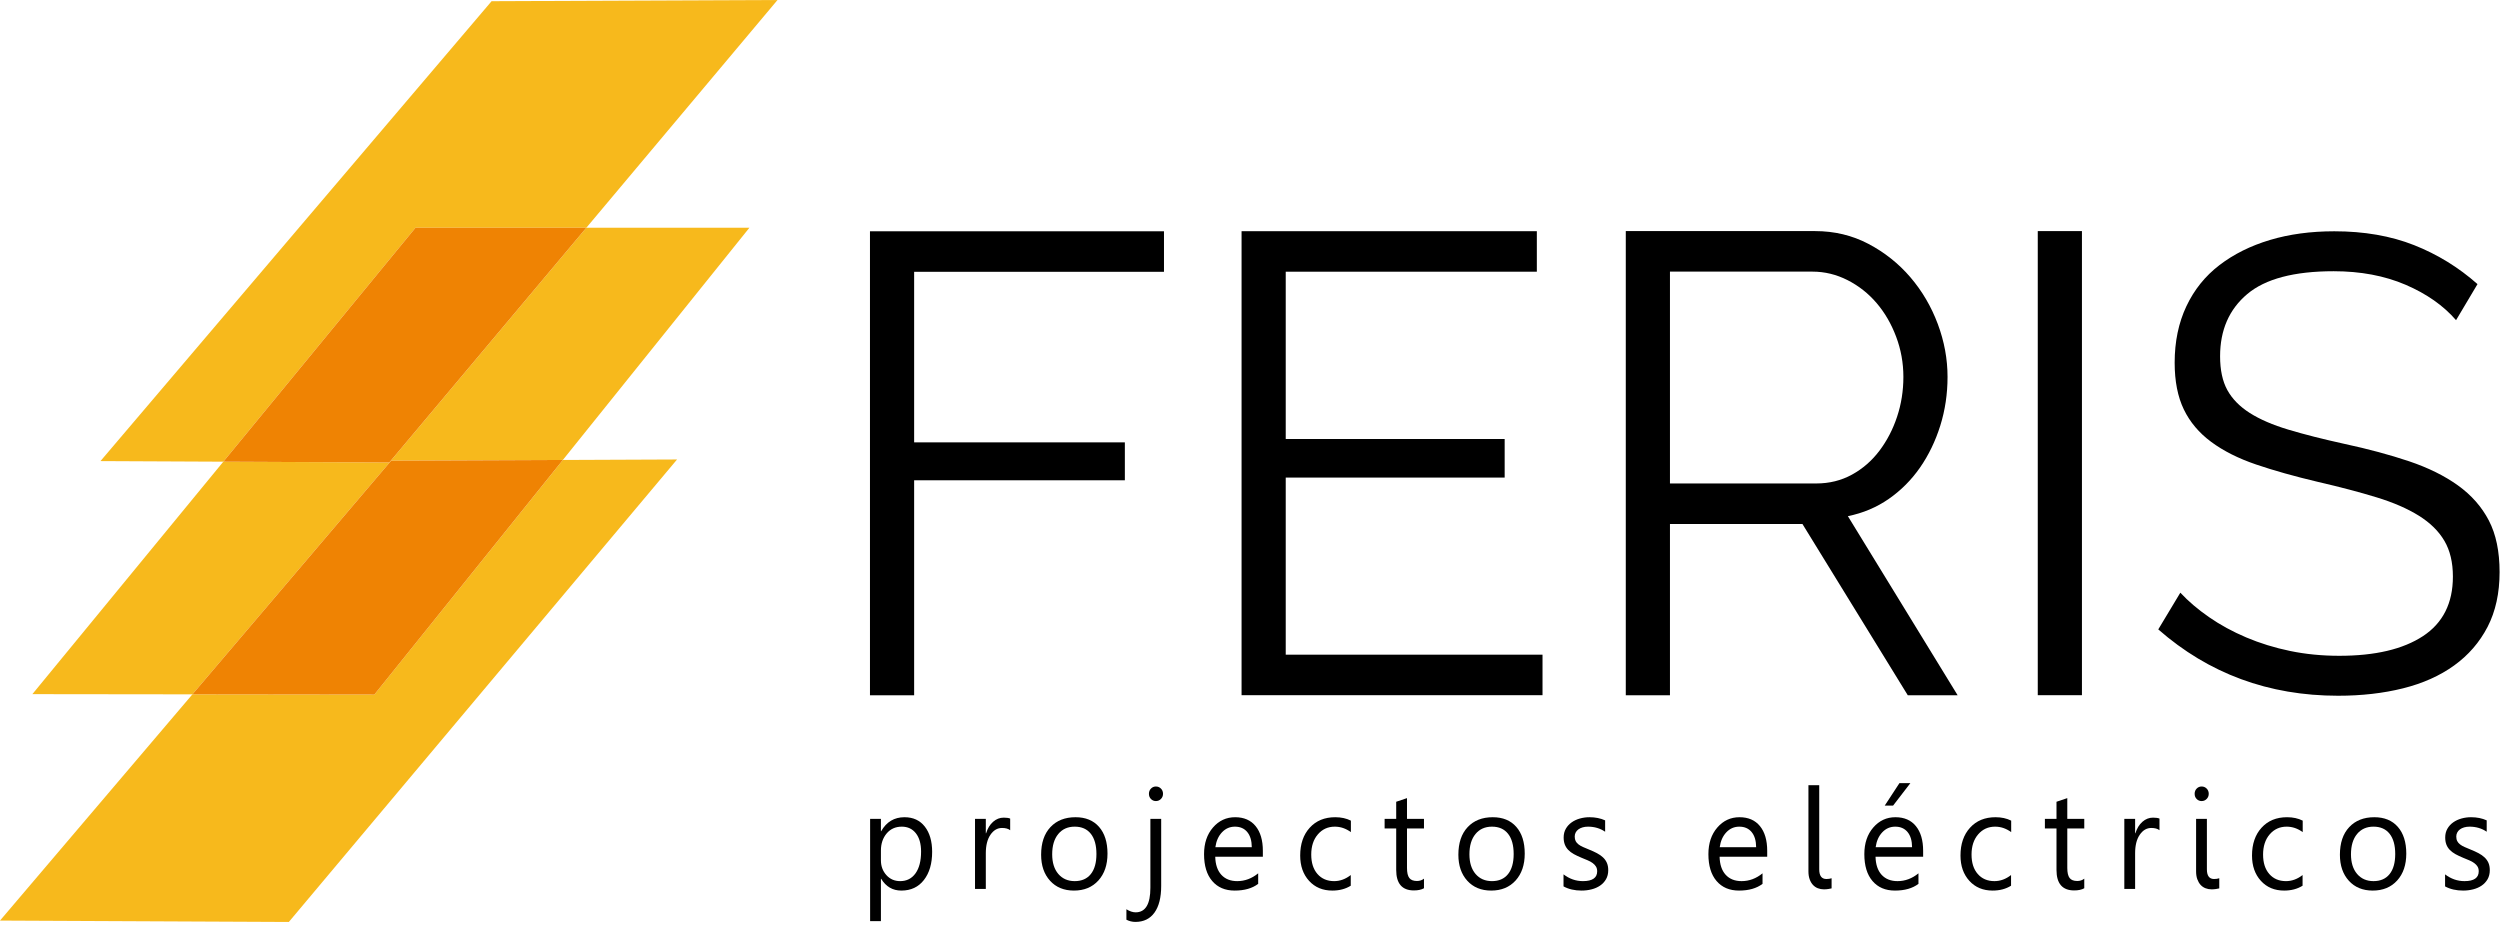
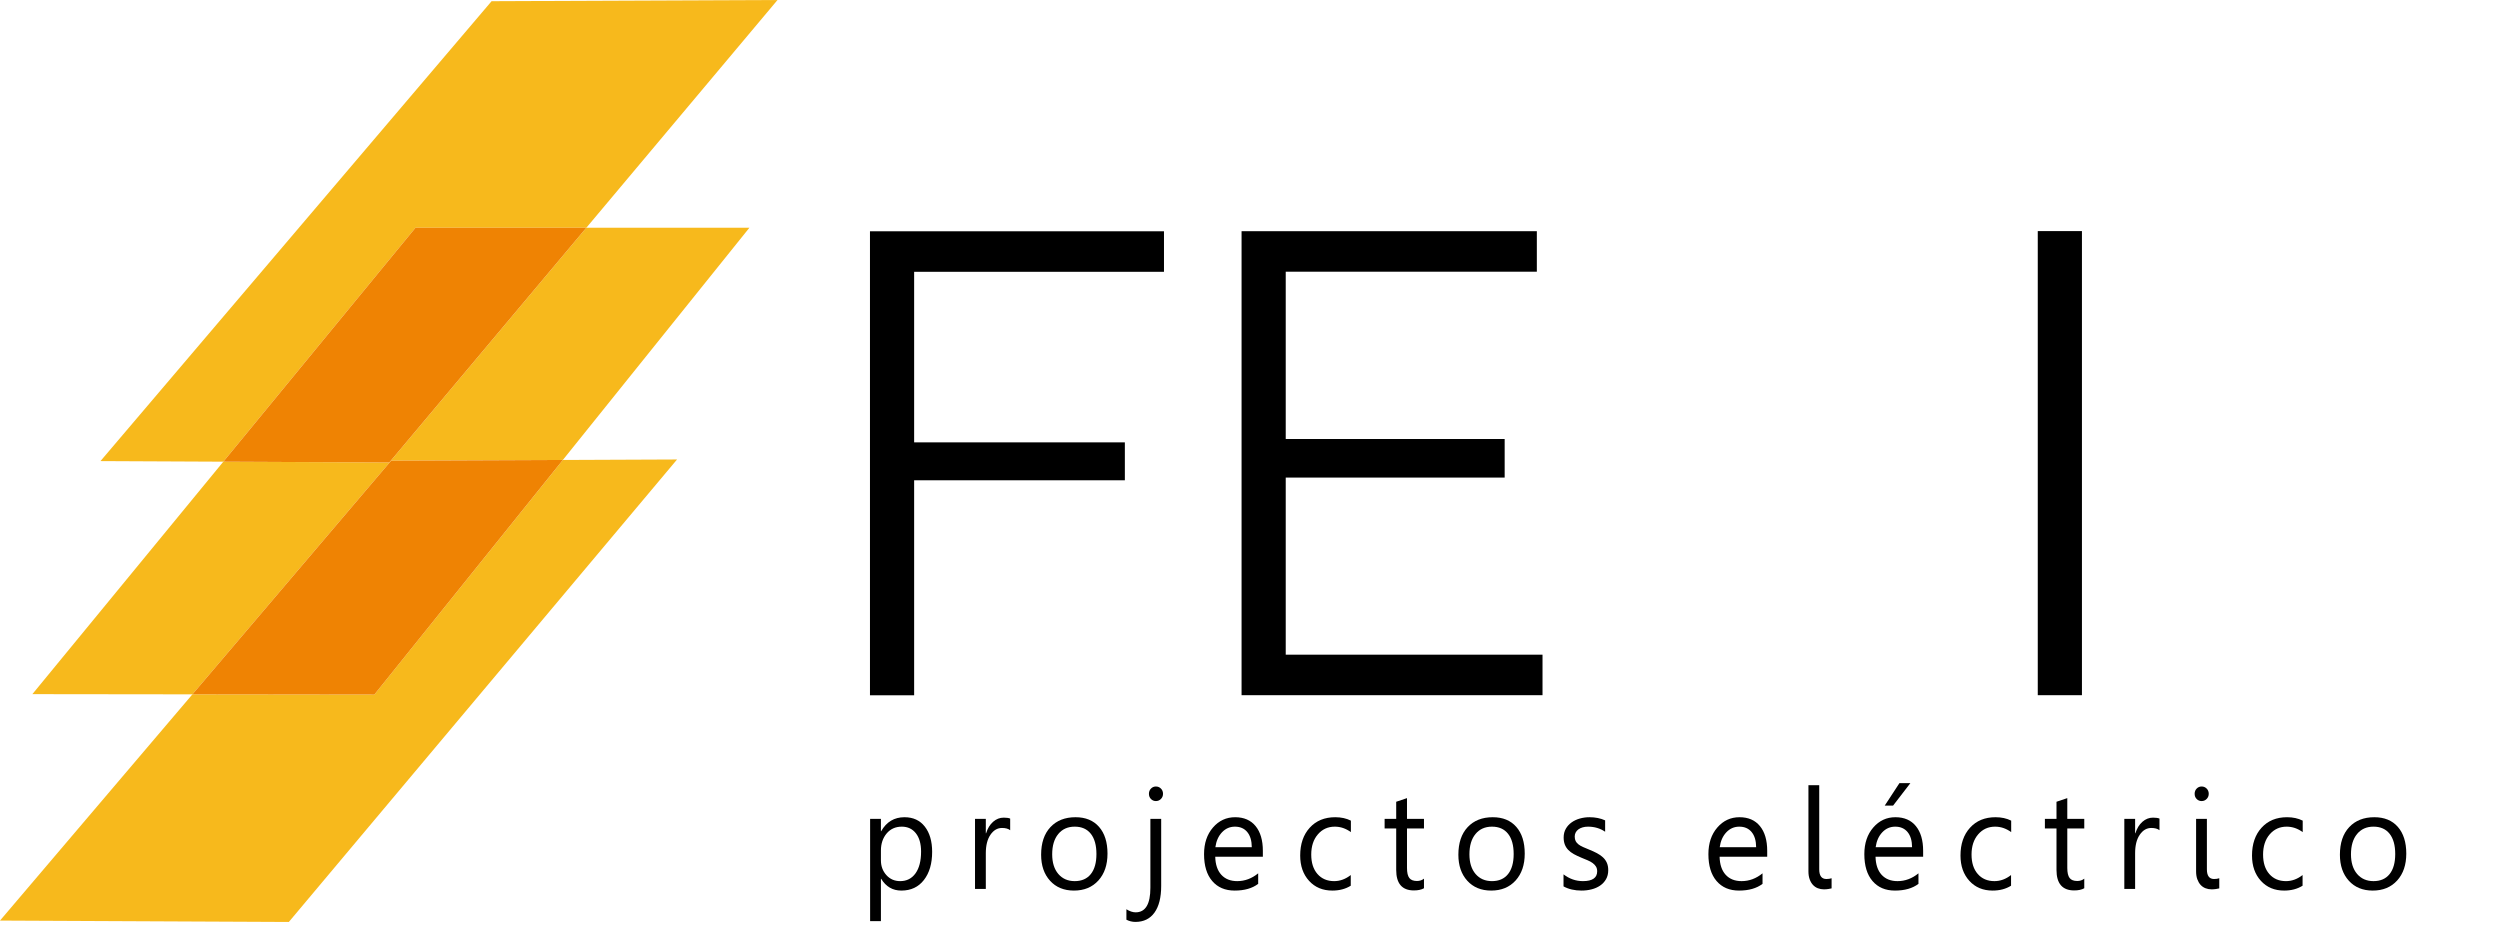
<svg xmlns="http://www.w3.org/2000/svg" width="169px" height="63px" viewBox="0 0 169 63" version="1.1">
  <title>Logo Copy</title>
  <desc>Created with Sketch.</desc>
  <defs />
  <g id="Desktop" stroke="none" stroke-width="1" fill="none" fill-rule="evenodd">
    <g id="Logo-Copy">
      <g id="Texto" transform="translate(58.767, 15.374)" fill="#000000">
        <g id="Feris">
          <polygon id="Fill-1" points="0.043 31.627 0.043 0.261 19.918 0.261 19.918 3 3.029 3 3.029 14.53 17.273 14.53 17.273 17.093 3.029 17.093 3.029 31.627" />
          <polygon id="Fill-2" points="45.507 28.882 45.507 31.621 25.163 31.621 25.163 0.255 45.123 0.255 45.123 2.993 28.148 2.993 28.148 14.303 42.948 14.303 42.948 16.91 28.148 16.91 28.148 28.882" />
-           <path d="M54.122,17.308 L64.016,17.308 C64.897,17.308 65.701,17.109 66.426,16.711 C67.151,16.313 67.769,15.776 68.281,15.098 C68.793,14.421 69.191,13.655 69.475,12.8 C69.759,11.946 69.902,11.047 69.902,10.104 C69.902,9.161 69.738,8.255 69.411,7.386 C69.084,6.517 68.644,5.758 68.089,5.11 C67.535,4.462 66.88,3.946 66.127,3.563 C65.374,3.181 64.585,2.988 63.76,2.988 L54.122,2.988 L54.122,17.308 Z M51.136,31.627 L51.136,0.248 L63.931,0.248 C65.238,0.248 66.44,0.535 67.535,1.11 C68.629,1.685 69.574,2.436 70.371,3.364 C71.166,4.292 71.785,5.346 72.226,6.524 C72.667,7.703 72.887,8.896 72.887,10.104 C72.887,11.253 72.723,12.351 72.397,13.396 C72.069,14.443 71.614,15.385 71.032,16.225 C70.449,17.065 69.745,17.772 68.921,18.347 C68.096,18.921 67.172,19.312 66.149,19.518 L73.57,31.627 L70.2,31.627 L63.078,20.048 L54.122,20.048 L54.122,31.627 L51.136,31.627 Z" id="Fill-3" />
          <polygon id="Fill-5" points="78.986 31.621 81.972 31.621 81.972 0.248 78.986 0.248" />
-           <path d="M107.262,6.27 C106.409,5.284 105.271,4.485 103.85,3.875 C102.428,3.266 100.807,2.961 98.988,2.961 C96.315,2.961 94.367,3.477 93.145,4.507 C91.922,5.538 91.311,6.939 91.311,8.709 C91.311,9.638 91.474,10.4 91.801,10.995 C92.128,11.59 92.633,12.106 93.315,12.541 C93.998,12.976 94.872,13.354 95.938,13.673 C97.005,13.993 98.263,14.312 99.713,14.631 C101.334,14.98 102.79,15.372 104.085,15.807 C105.378,16.243 106.48,16.787 107.39,17.44 C108.3,18.093 108.996,18.885 109.48,19.813 C109.963,20.743 110.205,21.904 110.205,23.297 C110.205,24.72 109.934,25.953 109.395,26.999 C108.854,28.044 108.1,28.915 107.134,29.611 C106.167,30.308 105.015,30.824 103.679,31.157 C102.343,31.491 100.878,31.658 99.287,31.658 C94.595,31.658 90.543,30.163 87.132,27.173 L88.624,24.691 C89.164,25.272 89.811,25.823 90.565,26.345 C91.318,26.868 92.157,27.325 93.081,27.717 C94.005,28.109 94.993,28.414 96.045,28.632 C97.097,28.85 98.206,28.958 99.372,28.958 C101.788,28.958 103.672,28.516 105.023,27.63 C106.373,26.745 107.049,25.402 107.049,23.602 C107.049,22.644 106.857,21.838 106.473,21.185 C106.089,20.532 105.514,19.966 104.746,19.487 C103.978,19.008 103.025,18.594 101.888,18.246 C100.751,17.897 99.428,17.549 97.922,17.201 C96.329,16.824 94.936,16.432 93.742,16.025 C92.548,15.619 91.538,15.11 90.714,14.501 C89.889,13.891 89.271,13.158 88.859,12.302 C88.446,11.446 88.24,10.393 88.24,9.144 C88.24,7.722 88.503,6.452 89.03,5.334 C89.555,4.217 90.302,3.287 91.269,2.547 C92.235,1.807 93.372,1.241 94.68,0.849 C95.988,0.457 97.438,0.261 99.031,0.261 C101.049,0.261 102.848,0.573 104.426,1.197 C106.004,1.822 107.433,2.699 108.712,3.832 L107.262,6.27 Z" id="Fill-7" />
        </g>
        <g id="projetos-electricos" transform="translate(0, 37.491)">
          <g id="projectos" transform="translate(0, 0.284)">
            <path d="M0.783,4.348 L0.783,5.009 C0.783,5.401 0.905,5.733 1.15,6.006 C1.395,6.279 1.706,6.415 2.083,6.415 C2.525,6.415 2.871,6.239 3.122,5.888 C3.373,5.537 3.498,5.048 3.498,4.422 C3.498,3.894 3.381,3.481 3.147,3.182 C2.912,2.883 2.595,2.733 2.194,2.733 C1.769,2.733 1.428,2.887 1.17,3.193 C0.912,3.5 0.783,3.885 0.783,4.348 M0.801,6.258 L0.783,6.258 L0.783,9.121 L0.053,9.121 L0.053,2.206 L0.783,2.206 L0.783,3.039 L0.801,3.039 C1.16,2.409 1.685,2.095 2.376,2.095 C2.964,2.095 3.422,2.307 3.752,2.731 C4.081,3.155 4.246,3.723 4.246,4.435 C4.246,5.228 4.061,5.863 3.689,6.339 C3.319,6.815 2.811,7.054 2.167,7.054 C1.577,7.054 1.121,6.788 0.801,6.258" id="Fill-8" />
            <path d="M9.521,2.974 C9.394,2.872 9.21,2.821 8.969,2.821 C8.658,2.821 8.397,2.974 8.188,3.279 C7.979,3.584 7.874,4.001 7.874,4.528 L7.874,6.943 L7.144,6.943 L7.144,2.206 L7.874,2.206 L7.874,3.182 L7.892,3.182 C7.996,2.849 8.155,2.589 8.368,2.403 C8.582,2.216 8.821,2.123 9.085,2.123 C9.275,2.123 9.42,2.144 9.521,2.187 L9.521,2.974 Z" id="Fill-9" />
            <path d="M13.884,2.733 C13.414,2.733 13.044,2.899 12.771,3.231 C12.498,3.562 12.361,4.019 12.361,4.602 C12.361,5.163 12.499,5.606 12.775,5.93 C13.051,6.253 13.421,6.415 13.884,6.415 C14.355,6.415 14.718,6.256 14.972,5.939 C15.226,5.621 15.352,5.169 15.352,4.584 C15.352,3.991 15.226,3.535 14.972,3.214 C14.718,2.893 14.355,2.733 13.884,2.733 M13.83,7.054 C13.156,7.054 12.619,6.832 12.217,6.39 C11.814,5.947 11.613,5.361 11.613,4.63 C11.613,3.834 11.823,3.213 12.241,2.766 C12.66,2.319 13.225,2.095 13.937,2.095 C14.616,2.095 15.147,2.312 15.528,2.747 C15.909,3.182 16.1,3.785 16.1,4.556 C16.1,5.312 15.895,5.917 15.484,6.372 C15.073,6.826 14.522,7.054 13.83,7.054" id="Fill-10" />
            <path d="M19.372,1.003 C19.242,1.003 19.13,0.957 19.039,0.864 C18.947,0.772 18.901,0.655 18.901,0.513 C18.901,0.371 18.947,0.253 19.039,0.159 C19.13,0.065 19.242,0.018 19.372,0.018 C19.506,0.018 19.619,0.065 19.713,0.159 C19.806,0.253 19.853,0.371 19.853,0.513 C19.853,0.649 19.806,0.764 19.713,0.86 C19.619,0.955 19.506,1.003 19.372,1.003 L19.372,1.003 Z M19.729,6.744 C19.729,7.521 19.578,8.12 19.277,8.541 C18.976,8.962 18.545,9.172 17.984,9.172 C17.776,9.172 17.574,9.123 17.378,9.024 L17.378,8.316 C17.598,8.455 17.806,8.525 18.001,8.525 C18.666,8.525 18.999,7.972 18.999,6.869 L18.999,2.206 L19.729,2.206 L19.729,6.744 Z" id="Fill-11" />
            <path d="M25.854,4.121 C25.851,3.683 25.749,3.342 25.549,3.099 C25.349,2.855 25.07,2.733 24.714,2.733 C24.37,2.733 24.078,2.861 23.837,3.117 C23.597,3.373 23.449,3.708 23.392,4.121 L25.854,4.121 Z M26.602,4.764 L23.383,4.764 C23.395,5.291 23.532,5.698 23.793,5.985 C24.054,6.272 24.413,6.415 24.87,6.415 C25.384,6.415 25.855,6.239 26.286,5.888 L26.286,6.6 C25.885,6.903 25.355,7.054 24.697,7.054 C24.053,7.054 23.546,6.838 23.179,6.408 C22.811,5.978 22.627,5.373 22.627,4.593 C22.627,3.856 22.828,3.255 23.23,2.791 C23.632,2.327 24.131,2.095 24.728,2.095 C25.324,2.095 25.785,2.296 26.112,2.696 C26.438,3.097 26.602,3.654 26.602,4.366 L26.602,4.764 Z" id="Fill-12" />
            <path d="M32.544,6.725 C32.194,6.944 31.779,7.054 31.298,7.054 C30.648,7.054 30.123,6.834 29.724,6.394 C29.325,5.955 29.126,5.386 29.126,4.685 C29.126,3.905 29.341,3.278 29.771,2.805 C30.201,2.331 30.776,2.095 31.494,2.095 C31.894,2.095 32.248,2.172 32.553,2.326 L32.553,3.103 C32.215,2.856 31.853,2.733 31.467,2.733 C31.001,2.733 30.619,2.907 30.321,3.254 C30.022,3.6 29.873,4.056 29.873,4.621 C29.873,5.176 30.014,5.613 30.294,5.934 C30.575,6.255 30.951,6.415 31.422,6.415 C31.82,6.415 32.194,6.278 32.544,6.004 L32.544,6.725 Z" id="Fill-13" />
            <path d="M37.494,6.896 C37.322,6.995 37.095,7.044 36.813,7.044 C36.015,7.044 35.616,6.582 35.616,5.657 L35.616,2.853 L34.833,2.853 L34.833,2.206 L35.616,2.206 L35.616,1.05 L36.346,0.804 L36.346,2.206 L37.494,2.206 L37.494,2.853 L36.346,2.853 L36.346,5.523 C36.346,5.84 36.398,6.067 36.502,6.203 C36.606,6.338 36.778,6.406 37.018,6.406 C37.202,6.406 37.361,6.354 37.494,6.249 L37.494,6.896 Z" id="Fill-14" />
            <path d="M42.089,2.733 C41.62,2.733 41.249,2.899 40.976,3.231 C40.703,3.562 40.566,4.019 40.566,4.602 C40.566,5.163 40.704,5.606 40.98,5.93 C41.256,6.253 41.626,6.415 42.089,6.415 C42.56,6.415 42.923,6.256 43.177,5.939 C43.431,5.621 43.557,5.169 43.557,4.584 C43.557,3.991 43.431,3.535 43.177,3.214 C42.923,2.893 42.56,2.733 42.089,2.733 M42.035,7.054 C41.362,7.054 40.824,6.832 40.422,6.39 C40.02,5.947 39.819,5.361 39.819,4.63 C39.819,3.834 40.028,3.213 40.446,2.766 C40.865,2.319 41.43,2.095 42.142,2.095 C42.821,2.095 43.352,2.312 43.733,2.747 C44.115,3.182 44.305,3.785 44.305,4.556 C44.305,5.312 44.1,5.917 43.689,6.372 C43.278,6.826 42.727,7.054 42.035,7.054" id="Fill-15" />
            <path d="M46.927,6.771 L46.927,5.957 C47.325,6.263 47.763,6.415 48.24,6.415 C48.881,6.415 49.202,6.193 49.202,5.749 C49.202,5.623 49.174,5.516 49.119,5.428 C49.064,5.34 48.99,5.262 48.897,5.194 C48.804,5.126 48.694,5.065 48.568,5.011 C48.441,4.957 48.306,4.901 48.16,4.842 C47.958,4.759 47.781,4.675 47.628,4.591 C47.475,4.506 47.348,4.41 47.245,4.304 C47.143,4.197 47.066,4.076 47.014,3.94 C46.962,3.805 46.936,3.646 46.936,3.464 C46.936,3.242 46.985,3.045 47.083,2.874 C47.181,2.703 47.312,2.56 47.475,2.444 C47.638,2.329 47.824,2.241 48.033,2.183 C48.243,2.124 48.458,2.095 48.681,2.095 C49.075,2.095 49.429,2.166 49.74,2.308 L49.74,3.076 C49.405,2.847 49.019,2.733 48.583,2.733 C48.447,2.733 48.323,2.749 48.214,2.782 C48.104,2.814 48.01,2.86 47.931,2.918 C47.852,2.977 47.791,3.047 47.748,3.129 C47.706,3.21 47.684,3.3 47.684,3.399 C47.684,3.523 47.706,3.626 47.748,3.709 C47.791,3.792 47.855,3.867 47.938,3.931 C48.021,3.996 48.122,4.055 48.24,4.107 C48.359,4.16 48.494,4.216 48.645,4.278 C48.847,4.358 49.028,4.441 49.188,4.526 C49.349,4.611 49.485,4.706 49.598,4.813 C49.711,4.919 49.798,5.042 49.858,5.18 C49.919,5.319 49.95,5.484 49.95,5.675 C49.95,5.909 49.9,6.113 49.8,6.286 C49.701,6.459 49.568,6.602 49.402,6.716 C49.236,6.83 49.044,6.915 48.828,6.97 C48.611,7.026 48.384,7.054 48.147,7.054 C47.678,7.054 47.272,6.96 46.927,6.771" id="Fill-16" />
          </g>
          <g id="electricos" transform="translate(56.462, 0)">
            <path d="M3.486,4.405 C3.483,3.967 3.382,3.626 3.181,3.383 C2.981,3.139 2.703,3.017 2.347,3.017 C2.002,3.017 1.71,3.145 1.47,3.401 C1.229,3.657 1.081,3.992 1.025,4.405 L3.486,4.405 Z M4.234,5.048 L1.016,5.048 C1.028,5.575 1.164,5.982 1.425,6.269 C1.686,6.556 2.046,6.699 2.503,6.699 C3.016,6.699 3.488,6.523 3.918,6.172 L3.918,6.884 C3.517,7.187 2.988,7.338 2.329,7.338 C1.685,7.338 1.179,7.122 0.811,6.692 C0.443,6.262 0.259,5.657 0.259,4.877 C0.259,4.14 0.46,3.539 0.862,3.075 C1.264,2.611 1.764,2.379 2.36,2.379 C2.957,2.379 3.418,2.58 3.744,2.98 C4.071,3.381 4.234,3.938 4.234,4.65 L4.234,5.048 Z" id="Fill-17" />
            <path d="M7.751,5.904 C7.751,6.339 7.913,6.556 8.236,6.556 C8.367,6.556 8.484,6.539 8.587,6.505 L8.587,7.19 C8.531,7.205 8.456,7.22 8.363,7.233 C8.269,7.247 8.171,7.255 8.067,7.255 C7.922,7.255 7.785,7.23 7.657,7.18 C7.53,7.131 7.419,7.055 7.326,6.954 C7.232,6.852 7.158,6.725 7.103,6.572 C7.048,6.419 7.021,6.241 7.021,6.038 L7.021,0.214 L7.751,0.214 L7.751,5.904 Z" id="Fill-18" />
            <path d="M13.912,0.075 L12.745,1.592 L12.18,1.592 L13.173,0.075 L13.912,0.075 Z M14.027,4.405 C14.025,3.967 13.923,3.626 13.723,3.383 C13.522,3.139 13.244,3.017 12.888,3.017 C12.544,3.017 12.251,3.145 12.011,3.401 C11.771,3.657 11.622,3.992 11.566,4.405 L14.027,4.405 Z M14.775,5.048 L11.557,5.048 C11.569,5.575 11.706,5.982 11.966,6.269 C12.228,6.556 12.587,6.699 13.044,6.699 C13.557,6.699 14.029,6.524 14.459,6.172 L14.459,6.884 C14.058,7.187 13.529,7.338 12.87,7.338 C12.226,7.338 11.72,7.123 11.352,6.692 C10.984,6.262 10.8,5.657 10.8,4.877 C10.8,4.14 11.001,3.539 11.404,3.075 C11.806,2.611 12.305,2.379 12.901,2.379 C13.498,2.379 13.959,2.579 14.285,2.98 C14.612,3.381 14.775,3.938 14.775,4.65 L14.775,5.048 Z" id="Fill-19" />
            <path d="M20.718,7.009 C20.368,7.228 19.952,7.338 19.472,7.338 C18.822,7.338 18.297,7.118 17.898,6.678 C17.499,6.239 17.3,5.67 17.3,4.969 C17.3,4.189 17.515,3.562 17.945,3.089 C18.375,2.615 18.949,2.379 19.668,2.379 C20.068,2.379 20.422,2.456 20.727,2.61 L20.727,3.387 C20.389,3.14 20.027,3.017 19.641,3.017 C19.175,3.017 18.793,3.191 18.495,3.538 C18.196,3.884 18.047,4.34 18.047,4.905 C18.047,5.46 18.188,5.897 18.468,6.218 C18.749,6.539 19.125,6.699 19.596,6.699 C19.994,6.699 20.368,6.562 20.718,6.288 L20.718,7.009 Z" id="Fill-20" />
            <path d="M25.668,7.18 C25.496,7.279 25.269,7.328 24.987,7.328 C24.189,7.328 23.79,6.866 23.79,5.941 L23.79,3.137 L23.006,3.137 L23.006,2.49 L23.79,2.49 L23.79,1.334 L24.52,1.088 L24.52,2.49 L25.668,2.49 L25.668,3.137 L24.52,3.137 L24.52,5.807 C24.52,6.124 24.572,6.351 24.676,6.487 C24.78,6.622 24.952,6.69 25.192,6.69 C25.376,6.69 25.535,6.638 25.668,6.533 L25.668,7.18 Z" id="Fill-21" />
            <path d="M30.752,3.258 C30.624,3.156 30.44,3.105 30.2,3.105 C29.888,3.105 29.628,3.258 29.419,3.563 C29.209,3.868 29.105,4.285 29.105,4.812 L29.105,7.227 L28.375,7.227 L28.375,2.49 L29.105,2.49 L29.105,3.466 L29.123,3.466 C29.227,3.133 29.385,2.873 29.599,2.687 C29.812,2.5 30.051,2.407 30.315,2.407 C30.505,2.407 30.651,2.428 30.752,2.471 L30.752,3.258 Z" id="Fill-22" />
            <path d="M33.957,5.904 C33.957,6.339 34.119,6.556 34.442,6.556 C34.573,6.556 34.69,6.539 34.794,6.505 L34.794,7.19 C34.738,7.205 34.663,7.22 34.569,7.233 C34.476,7.247 34.377,7.255 34.273,7.255 C34.128,7.255 33.991,7.23 33.864,7.18 C33.736,7.131 33.626,7.055 33.532,6.954 C33.439,6.852 33.365,6.725 33.309,6.572 C33.254,6.419 33.227,6.241 33.227,6.038 L33.227,2.49 L33.957,2.49 L33.957,5.904 Z M33.601,1.287 C33.47,1.287 33.359,1.241 33.267,1.148 C33.175,1.056 33.129,0.938 33.129,0.797 C33.129,0.655 33.175,0.537 33.267,0.443 C33.359,0.349 33.47,0.302 33.601,0.302 C33.735,0.302 33.848,0.349 33.942,0.443 C34.035,0.537 34.082,0.655 34.082,0.797 C34.082,0.933 34.035,1.048 33.942,1.144 C33.848,1.239 33.735,1.287 33.601,1.287 L33.601,1.287 Z" id="Fill-23" />
            <path d="M40.425,7.009 C40.075,7.228 39.66,7.338 39.179,7.338 C38.529,7.338 38.005,7.118 37.605,6.678 C37.206,6.239 37.007,5.67 37.007,4.969 C37.007,4.189 37.222,3.562 37.652,3.089 C38.083,2.615 38.657,2.379 39.375,2.379 C39.776,2.379 40.129,2.456 40.434,2.61 L40.434,3.387 C40.096,3.14 39.734,3.017 39.348,3.017 C38.882,3.017 38.5,3.191 38.202,3.538 C37.904,3.884 37.755,4.34 37.755,4.905 C37.755,5.46 37.895,5.897 38.175,6.218 C38.456,6.539 38.832,6.699 39.304,6.699 C39.701,6.699 40.075,6.562 40.425,6.288 L40.425,7.009 Z" id="Fill-24" />
            <path d="M45.219,3.017 C44.75,3.017 44.38,3.183 44.107,3.515 C43.834,3.846 43.697,4.303 43.697,4.886 C43.697,5.447 43.835,5.89 44.111,6.214 C44.387,6.537 44.757,6.699 45.219,6.699 C45.691,6.699 46.054,6.541 46.308,6.223 C46.562,5.905 46.688,5.453 46.688,4.868 C46.688,4.275 46.562,3.819 46.308,3.498 C46.054,3.177 45.691,3.017 45.219,3.017 M45.166,7.338 C44.492,7.338 43.955,7.116 43.553,6.674 C43.15,6.231 42.949,5.645 42.949,4.914 C42.949,4.118 43.158,3.497 43.577,3.05 C43.996,2.603 44.561,2.379 45.273,2.379 C45.952,2.379 46.483,2.596 46.864,3.031 C47.245,3.466 47.436,4.069 47.436,4.84 C47.436,5.596 47.231,6.201 46.82,6.656 C46.409,7.11 45.858,7.338 45.166,7.338" id="Fill-25" />
-             <path d="M50.058,7.056 L50.058,6.242 C50.456,6.547 50.894,6.699 51.372,6.699 C52.013,6.699 52.333,6.477 52.333,6.033 C52.333,5.907 52.306,5.8 52.251,5.712 C52.196,5.624 52.122,5.546 52.028,5.478 C51.935,5.41 51.825,5.349 51.699,5.295 C51.573,5.241 51.437,5.185 51.291,5.126 C51.09,5.043 50.912,4.959 50.759,4.875 C50.607,4.79 50.479,4.694 50.377,4.588 C50.274,4.481 50.197,4.36 50.145,4.224 C50.094,4.089 50.067,3.93 50.067,3.748 C50.067,3.526 50.116,3.329 50.214,3.158 C50.312,2.987 50.443,2.844 50.606,2.728 C50.769,2.613 50.956,2.525 51.165,2.467 C51.374,2.408 51.59,2.379 51.812,2.379 C52.207,2.379 52.56,2.45 52.872,2.592 L52.872,3.36 C52.536,3.131 52.15,3.017 51.714,3.017 C51.578,3.017 51.454,3.034 51.345,3.066 C51.235,3.098 51.141,3.144 51.062,3.202 C50.984,3.261 50.922,3.331 50.88,3.413 C50.837,3.494 50.815,3.585 50.815,3.683 C50.815,3.807 50.837,3.91 50.88,3.993 C50.922,4.076 50.986,4.151 51.069,4.215 C51.152,4.28 51.253,4.339 51.372,4.391 C51.49,4.444 51.625,4.5 51.777,4.562 C51.978,4.642 52.159,4.725 52.32,4.81 C52.48,4.895 52.616,4.99 52.729,5.097 C52.842,5.203 52.929,5.326 52.99,5.464 C53.05,5.603 53.081,5.768 53.081,5.959 C53.081,6.194 53.031,6.397 52.932,6.57 C52.832,6.743 52.699,6.886 52.533,7 C52.367,7.114 52.176,7.199 51.959,7.254 C51.742,7.31 51.515,7.338 51.278,7.338 C50.809,7.338 50.403,7.244 50.058,7.056" id="Fill-26" />
          </g>
        </g>
      </g>
      <g id="Icon">
        <g id="Group-2" fill="#F7B91C">
          <polygon id="Fill-27" points="39.639 15.393 52.56 -8.56458999e-05 33.231 0.081 6.791 31.17 15.096 31.21 28.088 15.393" />
          <polygon id="Fill-28" points="39.639 15.393 26.316 31.264 15.096 31.21 2.188 46.924 13.007 46.937 26.44 31.142 38.049 31.093 50.662 15.393" />
          <polygon id="Fill-31" points="13.007 46.937 0 62.231 19.525 62.325 45.769 31.061 38.049 31.094 25.308 46.952" />
        </g>
        <g id="Group" transform="translate(12.93, 15.131)" fill="#EF8303">
          <polygon id="Fill-30" points="26.709 0.262 15.158 0.262 2.166 16.079 13.386 16.133" />
          <polygon id="Fill-33" points="0.077 31.806 12.378 31.822 25.119 15.963 13.51 16.011" />
        </g>
      </g>
    </g>
  </g>
</svg>